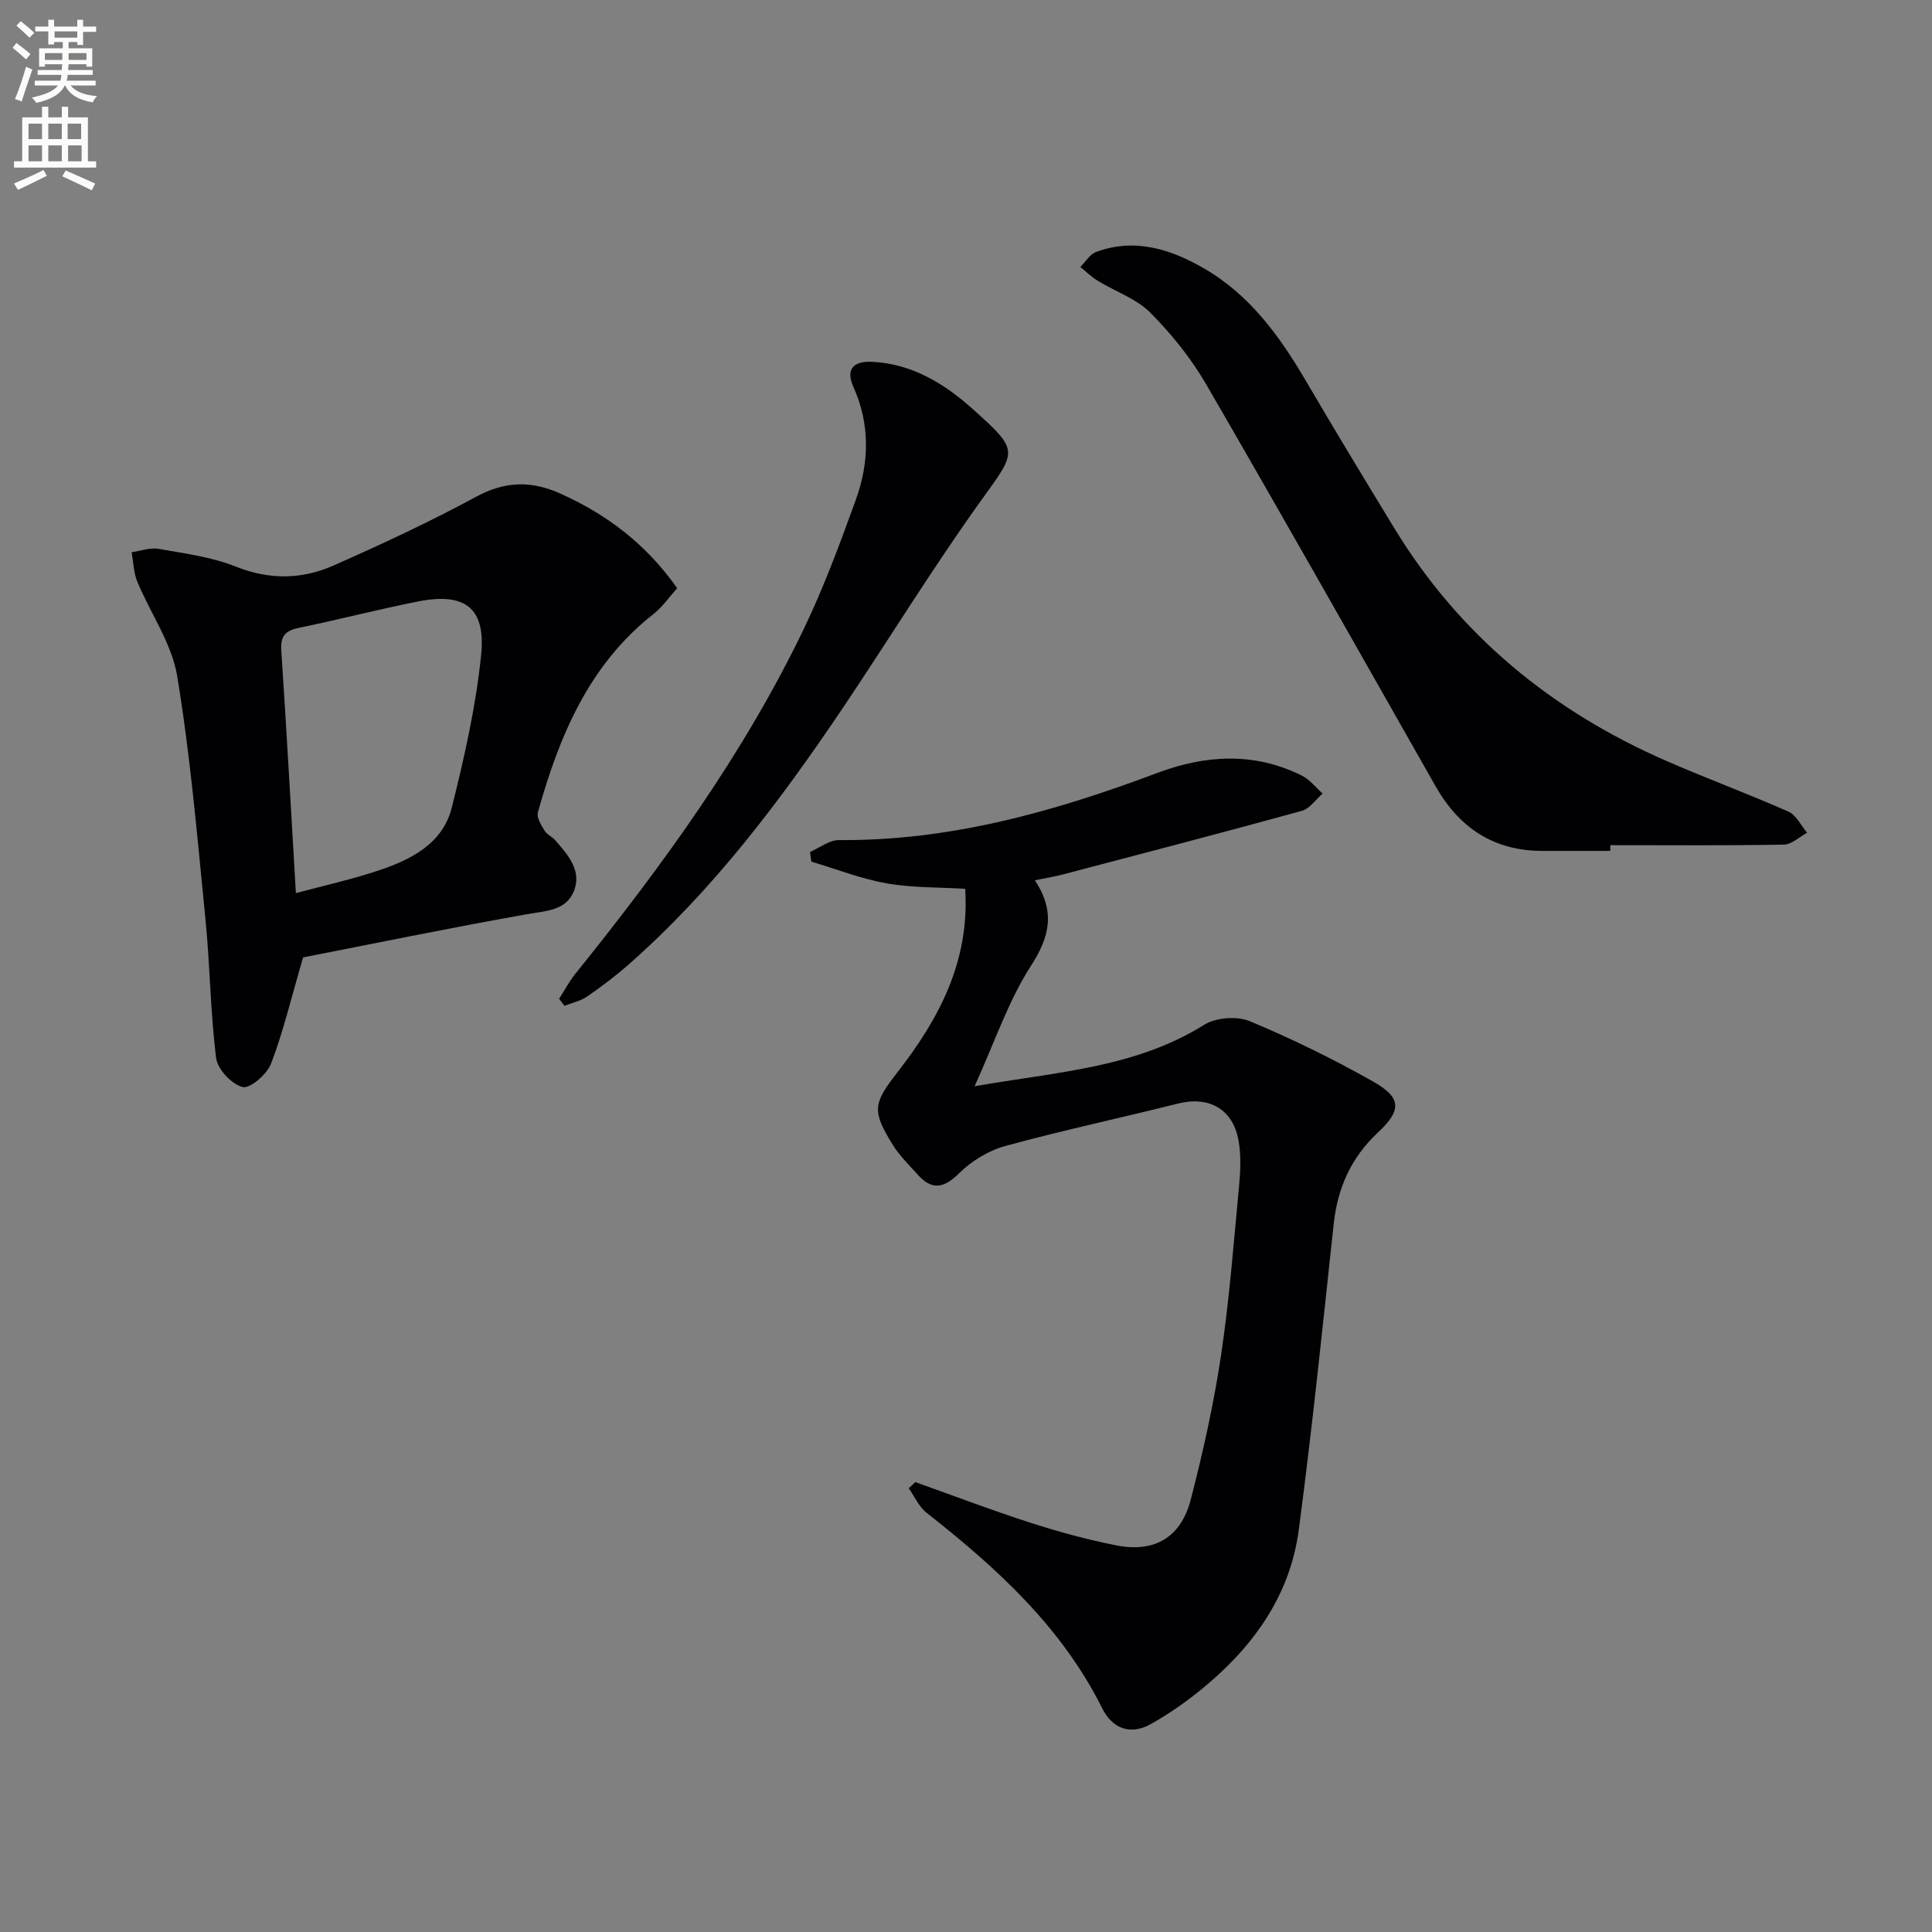
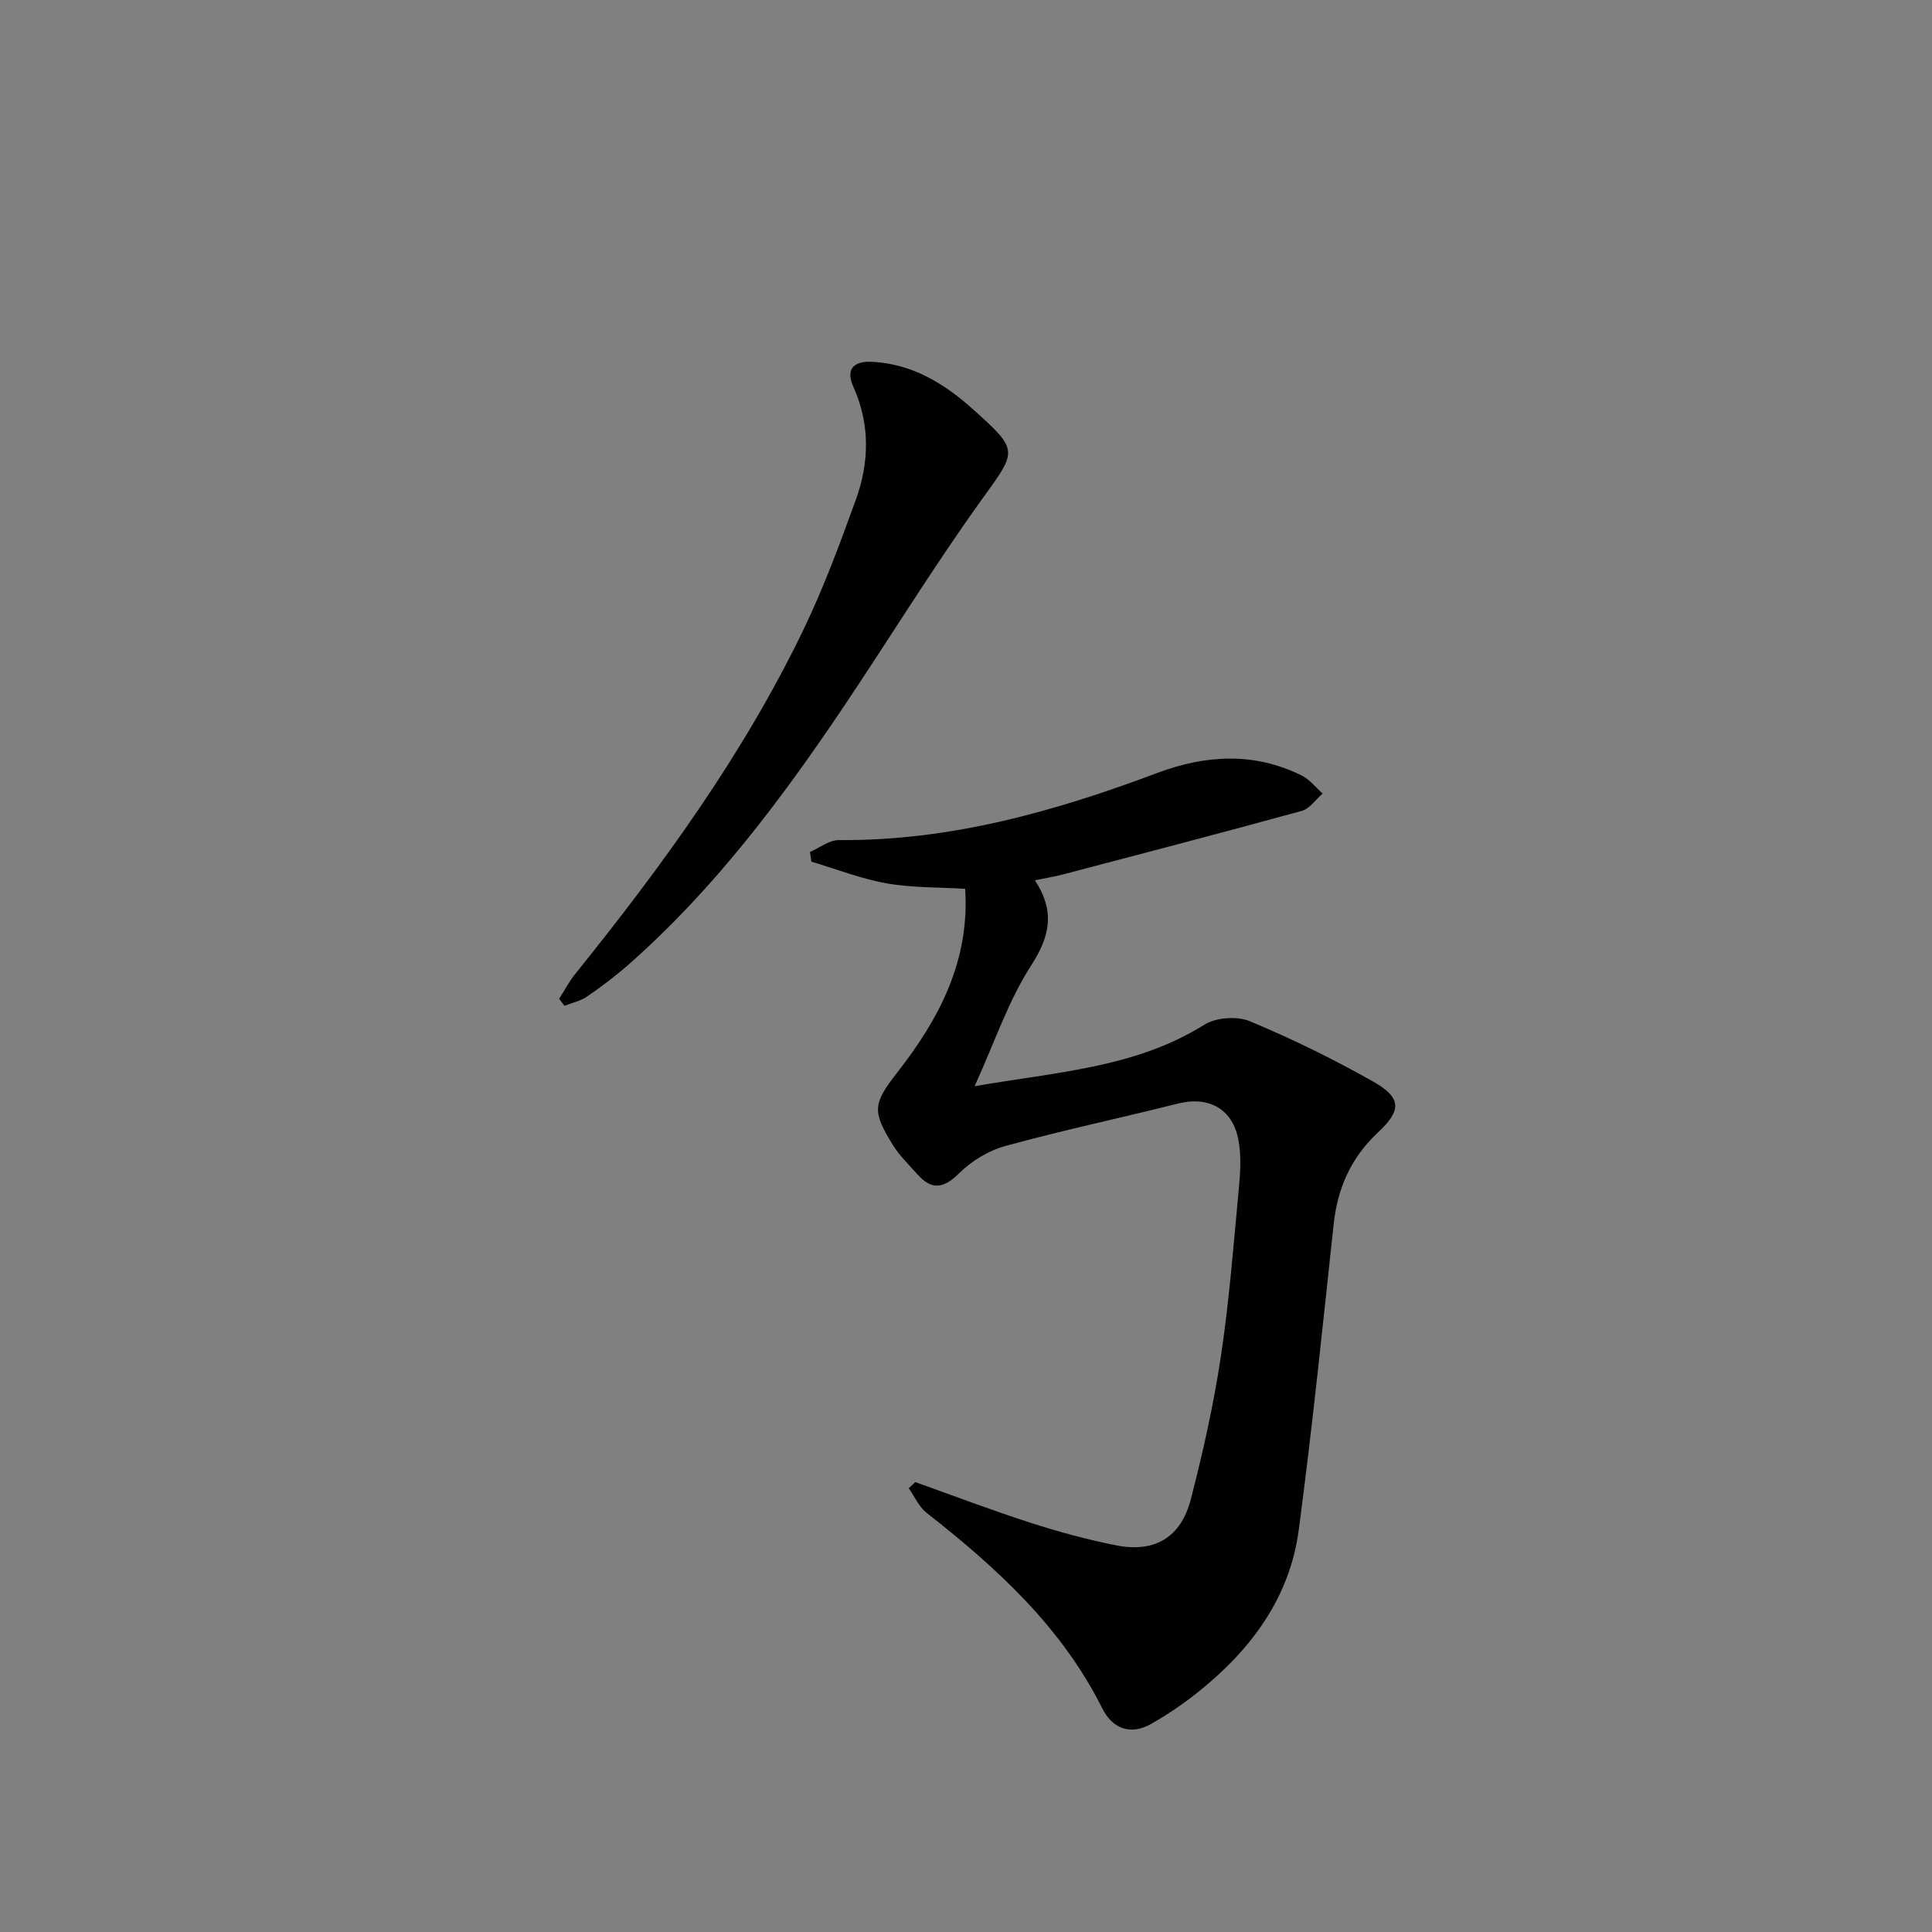
<svg xmlns="http://www.w3.org/2000/svg" enable-background="new 0 0 400 400" viewBox="0 0 400 400">
  <rect x="0" y="0" width="400" height="400" fill="#808080" stroke="none" />
-   <path d="m2.6 9.9.8-1c.9.7 1.9 1.4 2.9 2.3l-.9 1.1c-1.1-1-2-1.8-2.8-2.4zm.5 10.6c.9-2.1 1.6-4.3 2.3-6.7.4.2.8.4 1.3.6-.7 2.1-1.5 4.3-2.2 6.6zm.3-15.2.9-.9c1 .8 2 1.6 2.8 2.4l-1 1c-.9-.9-1.8-1.7-2.7-2.5zm12.6-1.2h1.2v1.4h2.7v1.1h-2.7v2.7h-1.2v-.6h-1.8v1.3h4.9v3.8h-1.2v-.5h-3.7c0 .4-.1.9-.1 1.2h5.1v1h-5.2c0 .5-.1.9-.2 1.2h6v1h-5.2c1.1 1.3 2.9 2 5.5 2.2-.4.4-.7.8-.9 1.3-2.9-.5-4.8-1.6-5.7-3.5h-.1c-.8 1.7-2.7 2.9-5.9 3.6-.2-.4-.6-.8-.9-1.1 2.8-.6 4.6-1.4 5.4-2.5h-4.8v-1h5.3c.1-.3.2-.7.2-1.2h-4.9v-1h5c0-.4 0-.8.1-1.2h-3.6v.5h-1.2v-3.8h4.9v-1.3h-1.8v.5h-1.2v-2.7h-2.7v-1h2.7v-1.4h1.2v1.4h4.8zm-6.7 8.3h3.6c0-.4 0-.9 0-1.4h-3.6zm1.9-4.6h4.8v-1.3h-4.7v1.3zm6.7 3.2h-3.7v1.4h3.7z" fill="#fbfcfa" />
-   <path d="m8.7 22.1h1.3v2.2h2.8v-2.2h1.3v2.2h4.1v9.1h1.7v1.3h-17v-1.3h1.7v-9.1h4.1zm.3 13.1.7 1.2c-1.8.9-3.8 1.9-6 2.9-.2-.4-.5-.8-.8-1.3 2.3-1 4.4-1.9 6.1-2.8zm-3.1-6.4h2.8v-3.2h-2.8zm0 4.6h2.8v-3.3h-2.8zm4.1-4.6h2.8v-3.2h-2.8zm0 4.6h2.8v-3.3h-2.8zm3.6 1.9c2.1.9 4.1 1.8 6.1 2.7l-.7 1.4c-2.2-1.1-4.2-2-6.1-2.9zm3.2-9.7h-2.8v3.2h2.8zm-2.7 7.8h2.8v-3.3h-2.8z" fill="#fbfcfa" />
  <g fill="#010104">
    <path d="m189.49 306.85c7.93 2.82 15.8 5.82 23.8 8.4 5.82 1.88 11.77 3.5 17.76 4.69 7.96 1.59 13.44-1.59 15.49-9.5 2.53-9.78 4.74-19.69 6.24-29.68 1.75-11.65 2.64-23.42 3.75-35.16.29-3.12.45-6.38-.1-9.44-1.17-6.59-6.15-9.29-12.59-7.67-11.88 2.99-23.87 5.53-35.68 8.77-3.48.95-7 3.09-9.57 5.64-3.22 3.18-5.66 3.58-8.63.25-1.76-1.98-3.72-3.86-5.1-6.09-4.35-7.04-4.13-8.55.91-15.01 8.67-11.11 15.02-23.08 14.06-38.03-5.53-.34-10.99-.2-16.25-1.13-5.3-.94-10.4-2.95-15.59-4.49-.1-.67-.19-1.34-.29-2.01 1.99-.86 3.99-2.47 5.98-2.46 23.01.19 44.64-5.9 65.92-13.9 9.97-3.74 20.1-4.37 29.95.56 1.64.82 2.87 2.45 4.29 3.71-1.43 1.23-2.68 3.13-4.32 3.58-16.45 4.53-32.96 8.83-49.47 13.17-1.74.46-3.52.74-5.79 1.2 4.22 6.41 3.15 11.58-.8 17.69-4.69 7.26-7.49 15.75-11.68 24.95 17.25-2.99 33.34-3.84 47.54-12.72 2.43-1.52 6.79-1.84 9.44-.74 8.7 3.62 17.22 7.81 25.44 12.44 6.04 3.4 6.03 5.99 1.04 10.65-5.49 5.13-8.3 11.4-9.11 18.84-2.27 21.13-4.44 42.28-7.23 63.35-1.86 14.08-9.89 24.83-20.76 33.54-3.1 2.48-6.42 4.76-9.87 6.7-4.3 2.41-8 .87-10.06-3.25-8.42-16.87-21.87-29.11-36.37-40.49-1.59-1.24-2.48-3.37-3.7-5.08.47-.42.91-.85 1.35-1.28z" />
-     <path d="m140.2 121.78c-1.62 1.79-3.03 3.87-4.91 5.35-13.41 10.54-19.52 25.32-23.93 41.06-.3 1.06.69 2.62 1.37 3.77.48.81 1.56 1.25 2.21 1.99 2.67 3.05 5.62 6.38 3.84 10.64-1.67 3.99-5.85 4-9.74 4.7-15.96 2.83-31.84 6.11-46.29 8.93-2.48 8.51-4.12 15.42-6.63 22-.84 2.19-4.35 5.22-5.88 4.84-2.27-.57-5.19-3.67-5.49-5.99-1.2-9.52-1.26-19.18-2.21-28.74-1.68-16.83-3.1-33.71-5.86-50.37-1.12-6.78-5.55-12.99-8.26-19.55-.77-1.87-.8-4.04-1.17-6.08 1.88-.26 3.84-1.01 5.62-.69 5.38.95 10.93 1.67 15.95 3.67 6.98 2.78 13.7 2.67 20.24-.23 10-4.42 19.94-9.04 29.55-14.25 6.02-3.26 11.47-3.32 17.48-.61 9.61 4.33 17.7 10.45 24.11 19.56zm-78.94 63.13c5.96-1.6 11.61-2.85 17.07-4.67 6.76-2.25 13.33-5.55 15.21-13.05 2.6-10.39 4.99-20.95 6.07-31.58 1-9.81-3.38-13-13.08-11.08-8.27 1.64-16.45 3.77-24.71 5.47-2.85.59-3.78 1.79-3.58 4.73 1.1 16.53 2.01 33.08 3.02 50.18z" />
-     <path d="m333.39 176.17c-4.66 0-9.33-.01-13.99 0-10.14.02-17.3-4.78-22.22-13.45-15.75-27.74-31.43-55.52-47.43-83.11-3.14-5.41-7.19-10.46-11.61-14.89-2.9-2.91-7.24-4.37-10.87-6.59-1.3-.79-2.4-1.89-3.6-2.85 1.08-1.06 1.96-2.63 3.26-3.11 8-2.97 15.44-.59 22.33 3.39 9.35 5.4 15.55 13.83 20.93 22.99 6.05 10.33 12.25 20.57 18.48 30.79 13.52 22.21 32.69 37.88 56.35 48.21 8.36 3.65 16.94 6.8 25.28 10.5 1.61.71 2.58 2.88 3.84 4.37-1.6.85-3.19 2.42-4.81 2.45-11.97.21-23.95.11-35.92.11-.02.4-.02.8-.02 1.19z" />
    <path d="m115.76 206.79c1.12-1.74 2.08-3.59 3.37-5.19 17.98-22.33 34.82-45.44 47.29-71.39 4.16-8.65 7.51-17.73 10.78-26.77 2.79-7.72 2.95-15.63-.51-23.33-1.82-4.05.48-5.37 3.86-5.2 8.2.39 14.91 4.46 20.79 9.73 9.87 8.84 9.23 8.6 1.65 19.17-9.96 13.89-18.91 28.51-28.45 42.7-12.94 19.23-26.82 37.7-44.32 53.12-2.74 2.41-5.67 4.63-8.68 6.7-1.35.93-3.1 1.29-4.67 1.91-.38-.49-.74-.97-1.11-1.45z" />
  </g>
</svg>